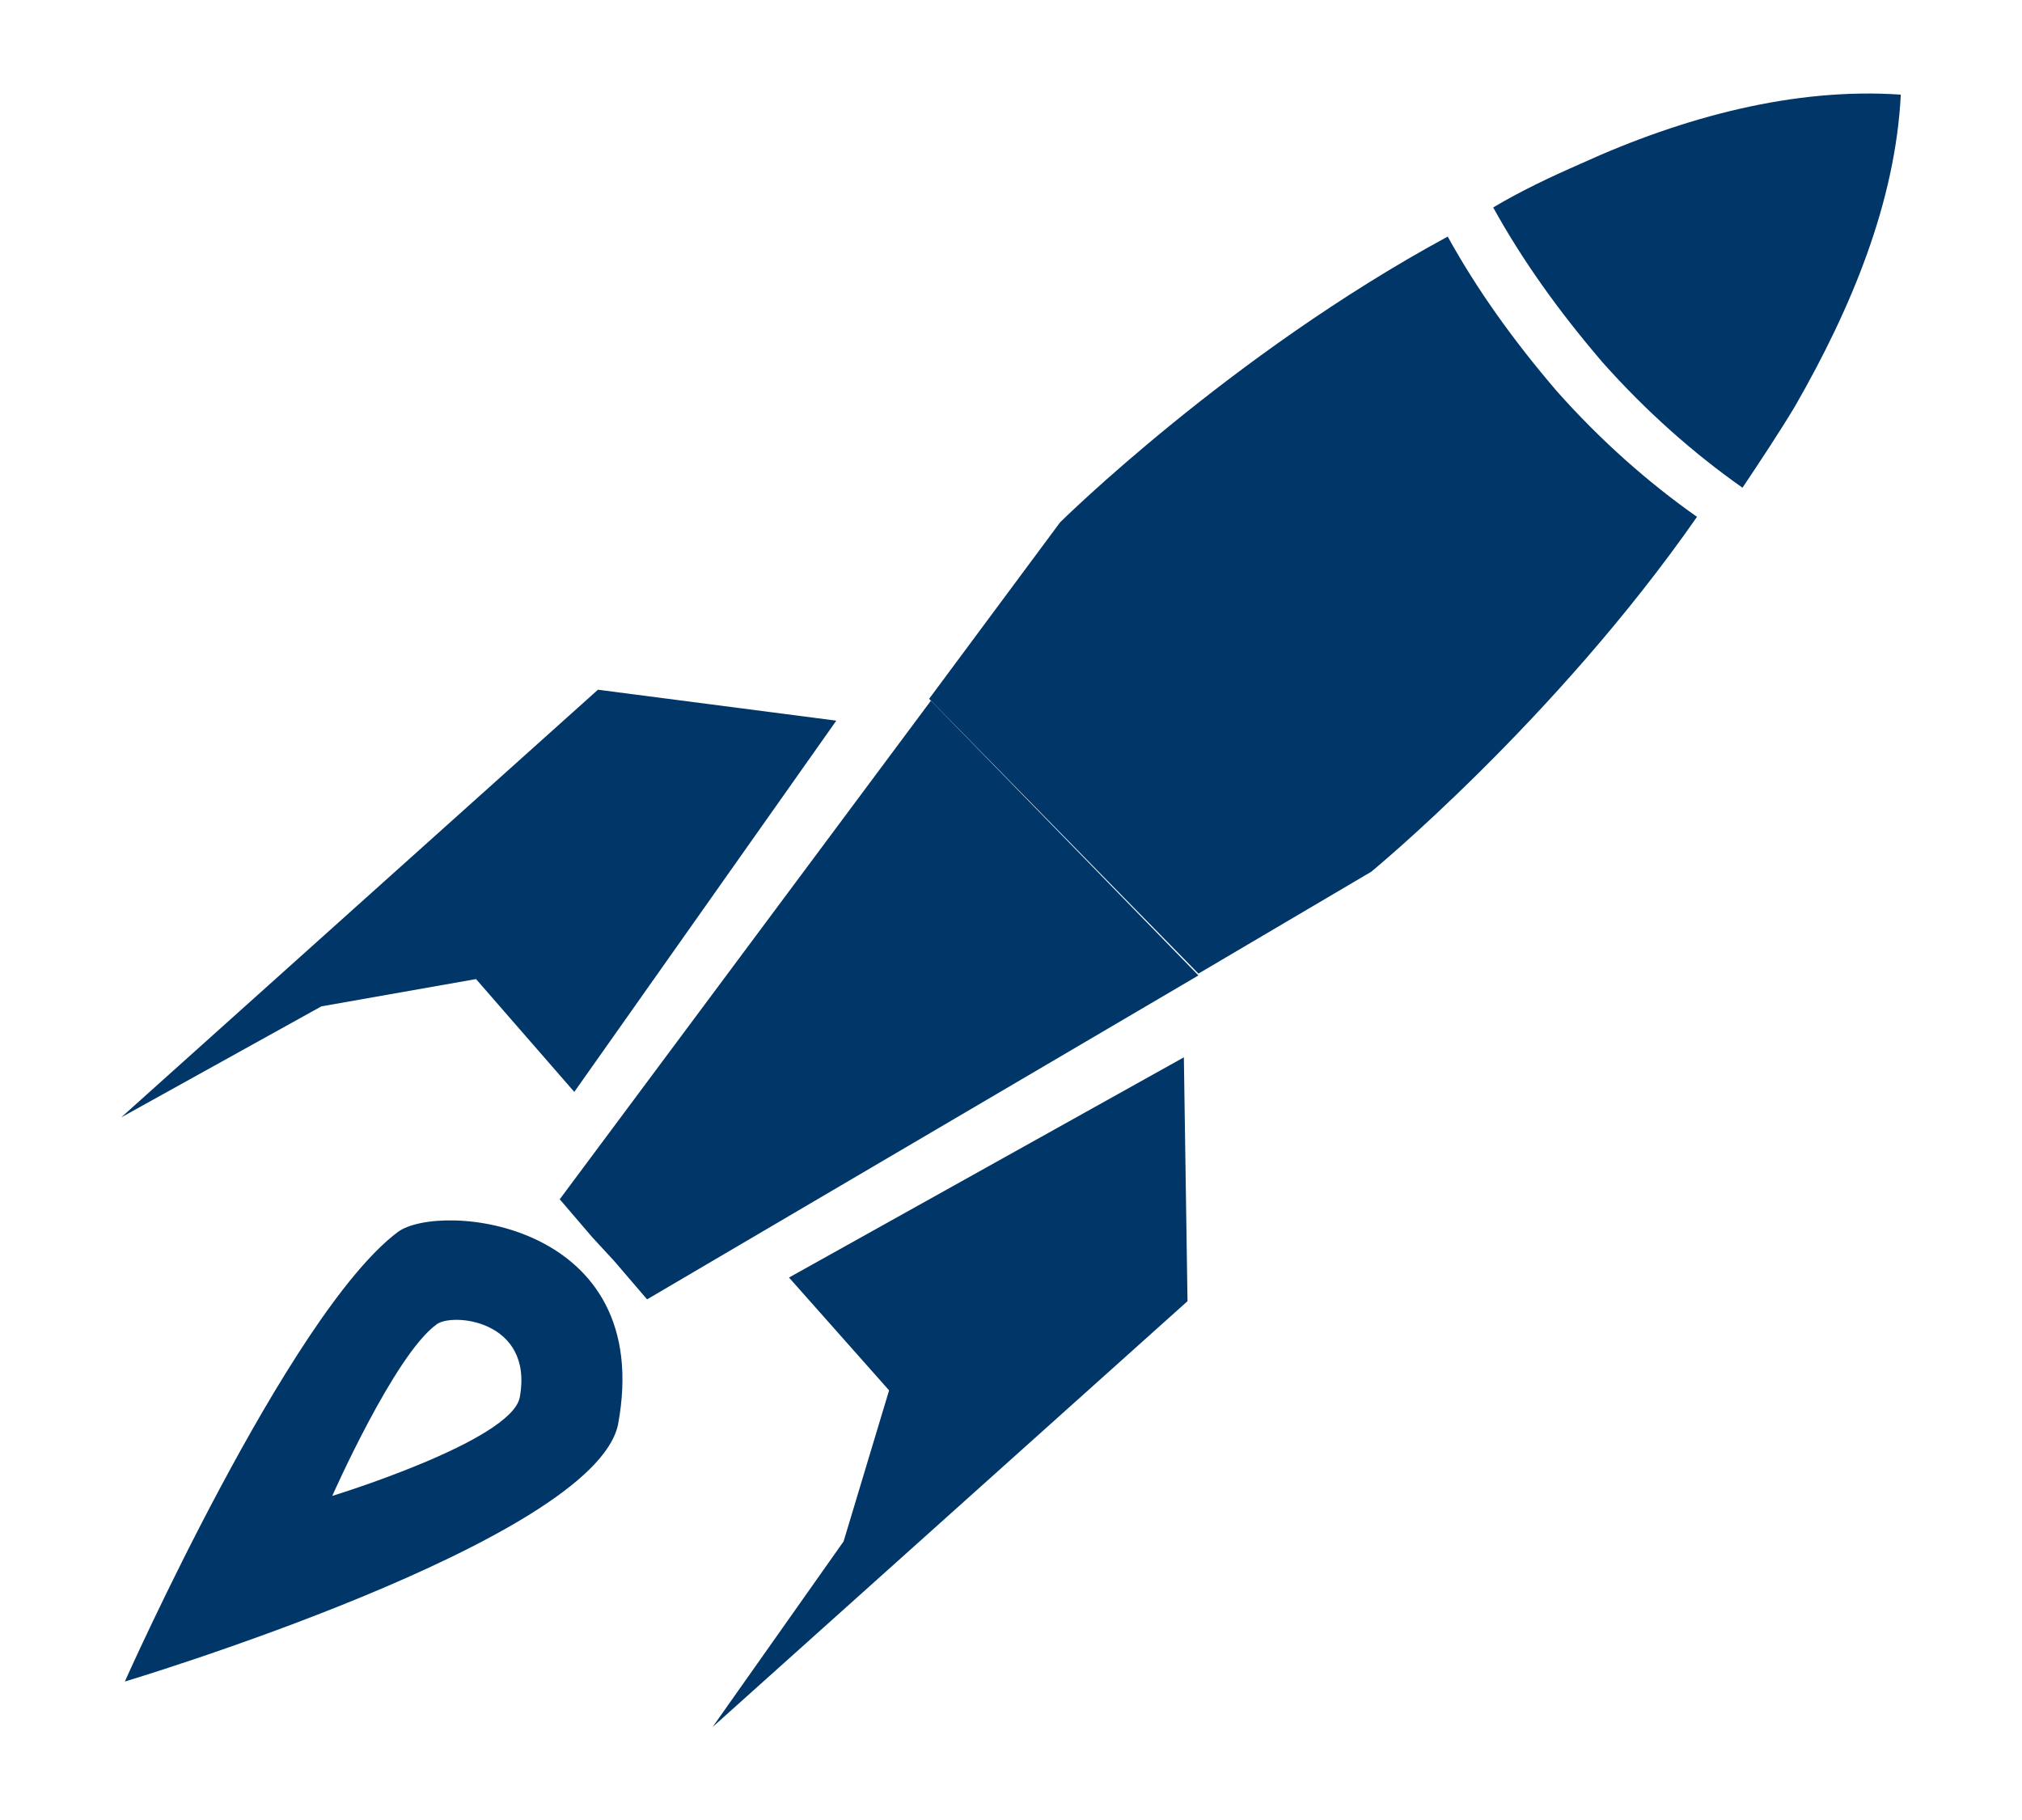
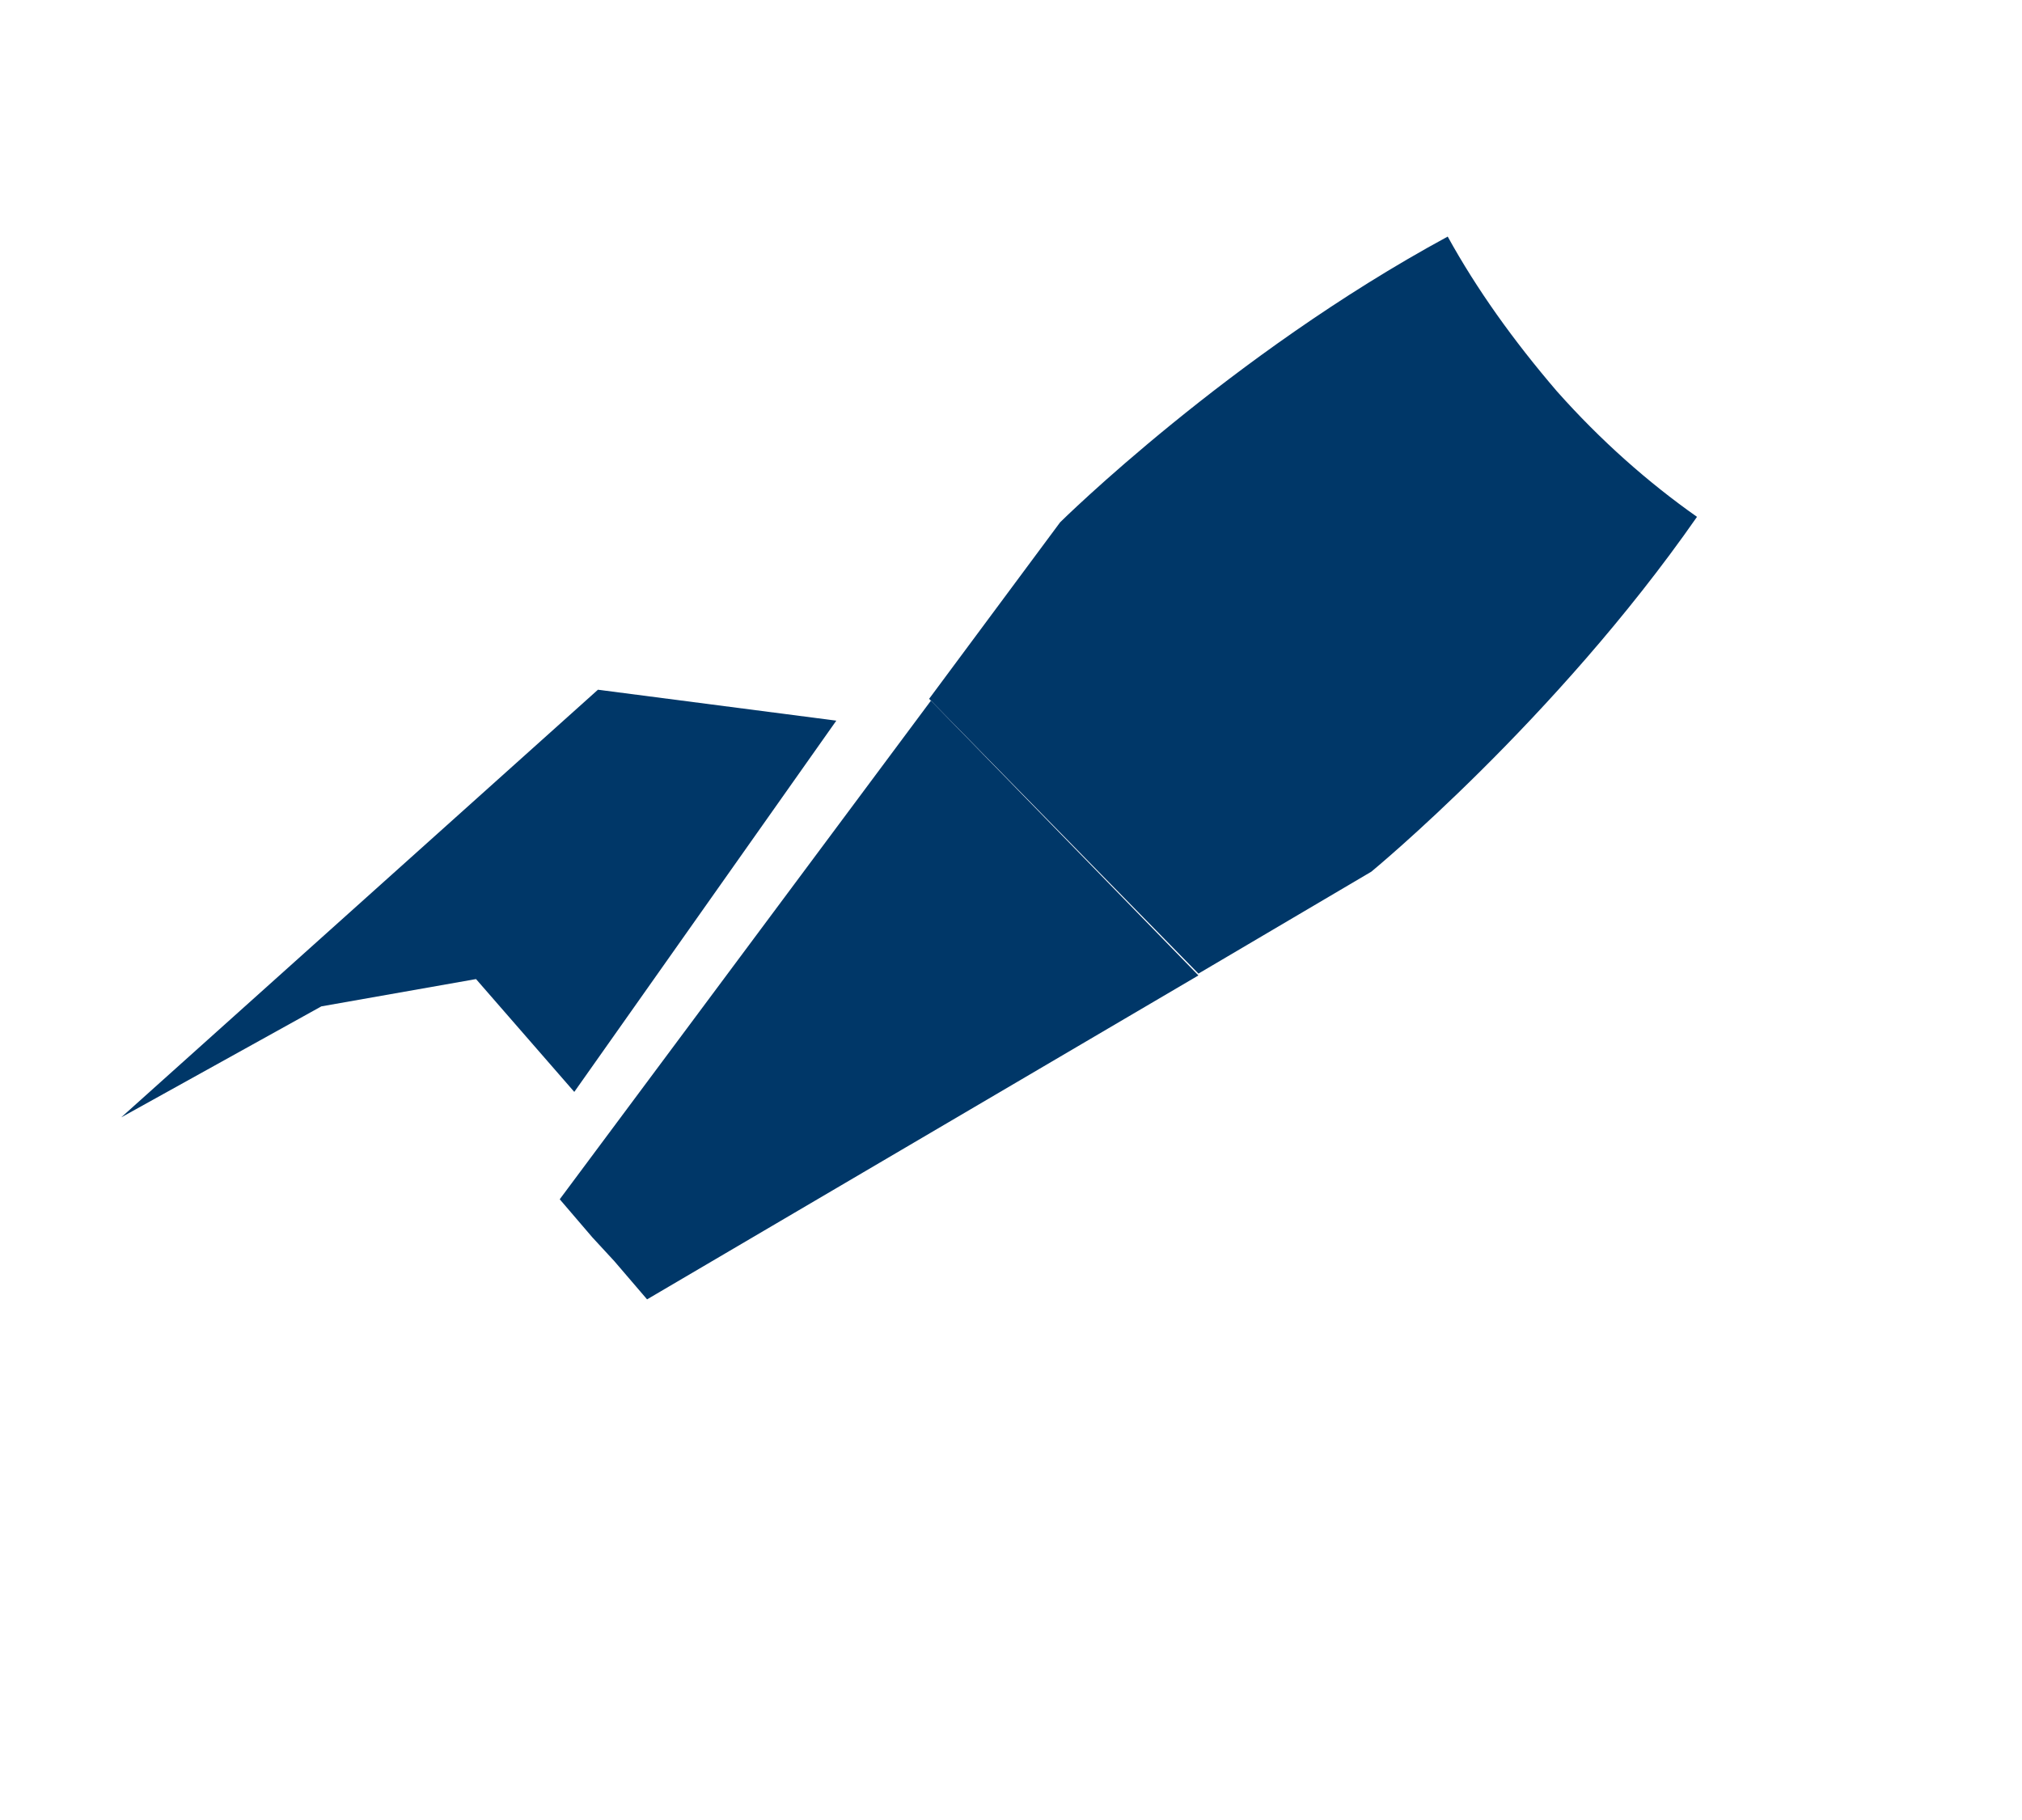
<svg xmlns="http://www.w3.org/2000/svg" version="1.1" id="Layer_1" x="0px" y="0px" width="90px" height="80.993px" viewBox="0 0 100 100" style="enable-background:new 0 0 100 100;" xml:space="preserve">
  <style type="text/css">
	.st0{fill:#003768;}
</style>
  <g>
-     <path class="st0" d="M81.3,9c-1.6,0.7-3.3,1.5-4.8,2.4c1.6,2.9,3.6,5.7,6,8.5c2.4,2.7,5,5,7.7,6.9c1-1.5,2-3,2.9-4.5   c3.1-5.4,5.5-11.2,5.8-17.1C93.1,4.8,87,6.4,81.3,9z" />
    <polygon class="st0" points="26,60 20.6,53.8 12.1,55.3 1.1,61.4 27.3,37.9 40.4,39.6  " />
-     <polygon class="st0" points="37.8,70.2 43.3,76.4 40.8,84.7 33.6,94.9 59.7,71.5 59.5,58.1  " />
-     <path class="st0" d="M16.3,67.7c-6,4.5-15,24.7-15,24.7S27,84.7,28.4,78.3C30.5,67.1,18.6,66,16.3,67.7z M23,76.8   c-0.5,2.4-10.3,5.4-10.3,5.4s3.4-7.7,5.7-9.4C19.2,72.1,23.8,72.5,23,76.8z" />
    <polyline class="st0" points="45.6,38.5 25.2,65.9 27,68 28.2,69.3 30,71.4 60.3,53.6  " />
    <path class="st0" d="M45.5,38.4l7.2-9.7c0,0,9.3-9.2,21.3-15.7c1.6,2.9,3.6,5.7,6,8.5c2.4,2.7,5,5,7.7,6.9   c-7.8,11.2-17.9,19.5-17.9,19.5l-9.5,5.6" />
  </g>
</svg>